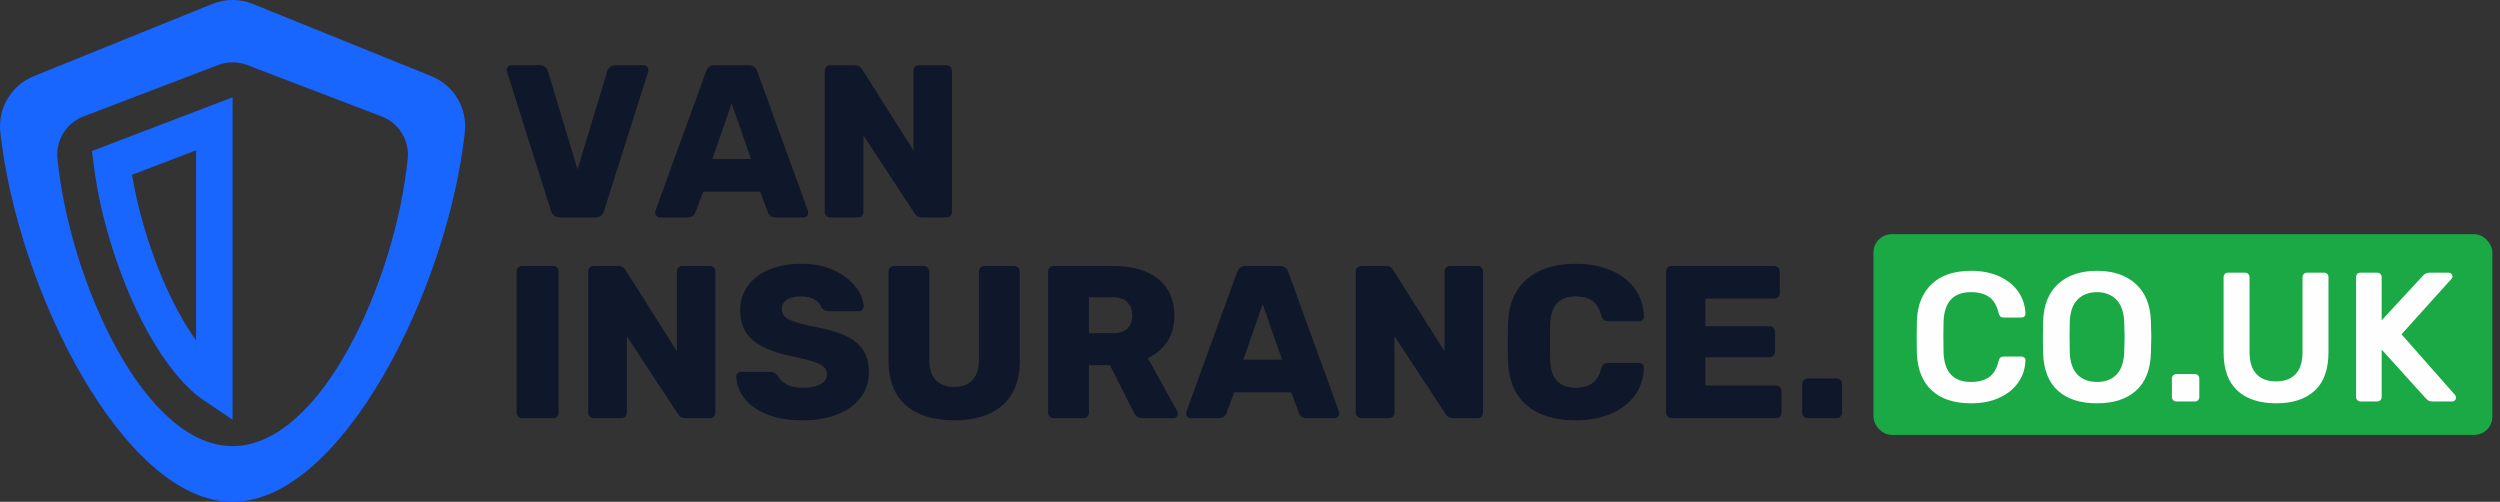
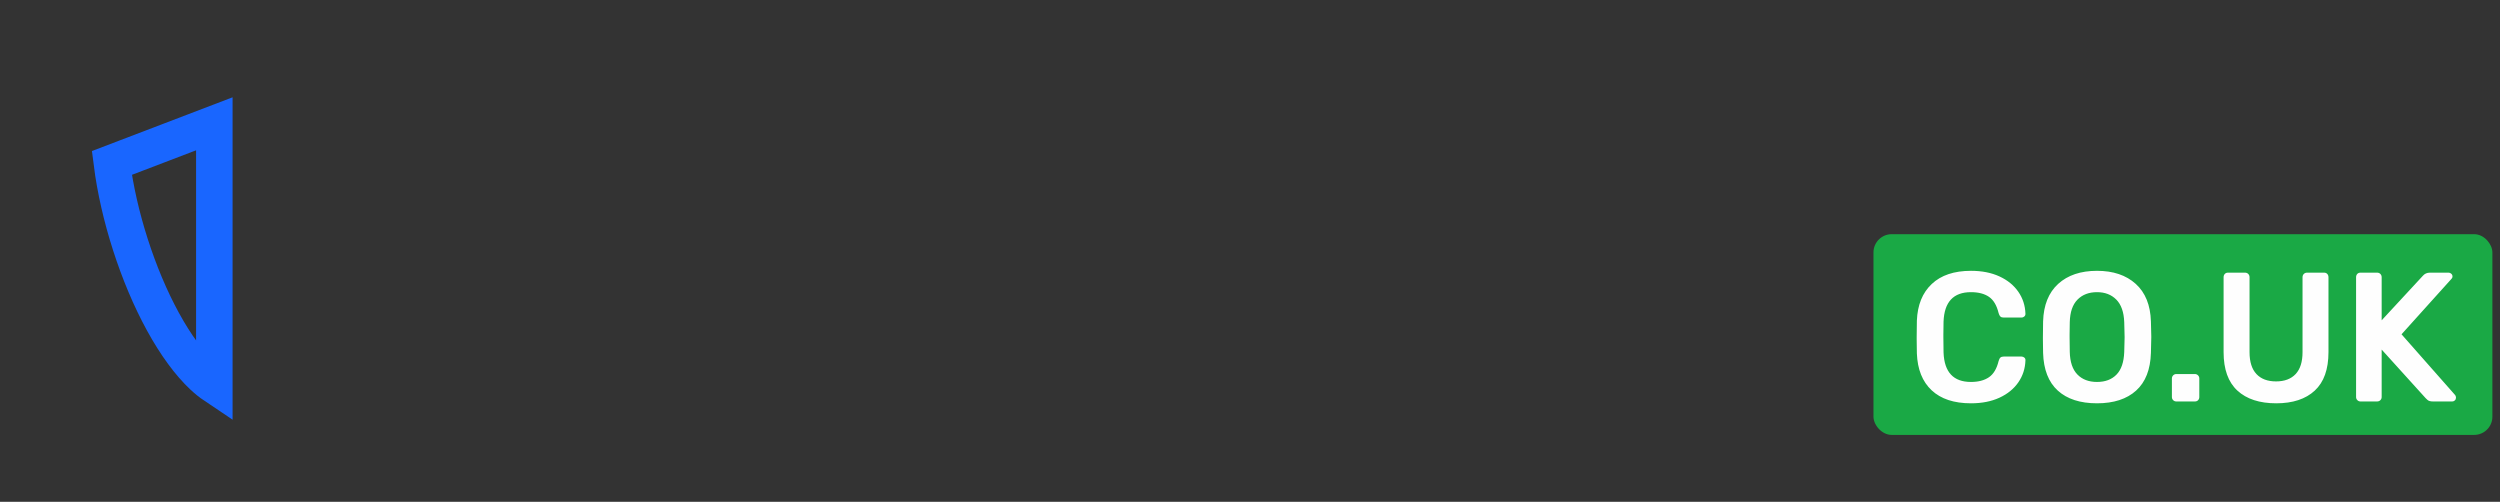
<svg xmlns="http://www.w3.org/2000/svg" width="274" height="55" viewBox="0 0 274 55" fill="none">
  <rect x="0" y="0" width="274" height="55" fill="#333333" stroke="none" />
-   <path fill-rule="evenodd" clip-rule="evenodd" d="M65.88 23.63C65.713 23.765 65.495 23.833 65.225 23.833H61.387C61.117 23.833 60.899 23.765 60.732 23.63C60.565 23.495 60.45 23.324 60.386 23.118L55.572 7.864L55.524 7.65C55.524 7.523 55.576 7.408 55.679 7.304C55.783 7.201 55.906 7.149 56.049 7.149H59.171C59.409 7.149 59.604 7.217 59.755 7.352C59.906 7.487 60.005 7.634 60.053 7.793L63.294 18.566L66.559 7.793C66.607 7.618 66.706 7.467 66.857 7.34C67.008 7.213 67.203 7.149 67.441 7.149H70.563C70.706 7.149 70.825 7.201 70.921 7.304C71.016 7.408 71.064 7.523 71.064 7.65C71.064 7.729 71.056 7.801 71.04 7.864L66.202 23.118C66.154 23.324 66.047 23.495 65.88 23.63ZM76.212 23.308C76.053 23.658 75.783 23.833 75.401 23.833H72.303C72.176 23.833 72.061 23.781 71.957 23.678C71.854 23.575 71.803 23.459 71.803 23.332C71.803 23.237 71.811 23.165 71.826 23.118L77.38 7.841C77.538 7.38 77.856 7.149 78.333 7.149H82.051C82.528 7.149 82.845 7.38 83.004 7.841L88.557 23.118C88.573 23.165 88.581 23.237 88.581 23.332C88.581 23.459 88.53 23.575 88.426 23.678C88.323 23.781 88.208 23.833 88.081 23.833H84.982C84.601 23.833 84.331 23.658 84.172 23.308L83.314 20.997H77.07L76.212 23.308ZM78.071 17.422L80.192 11.344L82.313 17.422H78.071ZM94.456 23.666C94.337 23.777 94.19 23.833 94.015 23.833H90.988C90.829 23.833 90.691 23.773 90.571 23.654C90.452 23.535 90.393 23.396 90.393 23.237V7.769C90.393 7.594 90.448 7.447 90.559 7.328C90.671 7.209 90.814 7.149 90.988 7.149H93.682C94.047 7.149 94.317 7.3 94.492 7.602L100.117 16.492V7.769C100.117 7.594 100.172 7.447 100.283 7.328C100.395 7.209 100.538 7.149 100.712 7.149H103.739C103.914 7.149 104.057 7.209 104.168 7.328C104.279 7.447 104.335 7.594 104.335 7.769V23.213C104.335 23.388 104.279 23.535 104.168 23.654C104.057 23.773 103.914 23.833 103.739 23.833H101.046C100.681 23.833 100.411 23.682 100.236 23.38L94.635 14.848V23.237C94.635 23.412 94.575 23.555 94.456 23.666ZM60.625 45.833C60.8 45.833 60.943 45.773 61.054 45.654C61.165 45.535 61.221 45.396 61.221 45.237V29.745C61.221 29.57 61.165 29.427 61.054 29.316C60.943 29.205 60.8 29.149 60.625 29.149H57.217C57.058 29.149 56.919 29.205 56.8 29.316C56.68 29.427 56.621 29.57 56.621 29.745V45.237C56.621 45.396 56.68 45.535 56.8 45.654C56.919 45.773 57.058 45.833 57.217 45.833H60.625ZM68.525 45.666C68.406 45.777 68.259 45.833 68.085 45.833H65.058C64.899 45.833 64.76 45.773 64.641 45.654C64.522 45.535 64.462 45.396 64.462 45.237V29.769C64.462 29.594 64.517 29.447 64.629 29.328C64.74 29.209 64.883 29.149 65.058 29.149H67.751C68.116 29.149 68.386 29.3 68.561 29.602L74.186 38.492V29.769C74.186 29.594 74.242 29.447 74.353 29.328C74.464 29.209 74.607 29.149 74.782 29.149H77.809C77.983 29.149 78.126 29.209 78.238 29.328C78.349 29.447 78.404 29.594 78.404 29.769V45.213C78.404 45.388 78.349 45.535 78.238 45.654C78.126 45.773 77.983 45.833 77.809 45.833H75.115C74.75 45.833 74.48 45.682 74.305 45.38L68.704 36.848V45.237C68.704 45.412 68.645 45.555 68.525 45.666ZM87.962 46.071C89.376 46.071 90.631 45.861 91.727 45.44C92.824 45.018 93.682 44.411 94.301 43.616C94.921 42.822 95.231 41.884 95.231 40.804C95.231 39.819 95.02 39.005 94.599 38.361C94.178 37.718 93.527 37.193 92.645 36.788C91.763 36.383 90.575 36.045 89.082 35.775C87.779 35.505 86.889 35.239 86.412 34.977C85.936 34.715 85.697 34.353 85.697 33.892C85.697 33.431 85.88 33.082 86.246 32.844C86.611 32.605 87.127 32.486 87.795 32.486C88.383 32.486 88.875 32.601 89.272 32.832C89.67 33.062 89.916 33.344 90.011 33.678C90.202 33.964 90.472 34.107 90.822 34.107H94.158C94.301 34.107 94.42 34.055 94.516 33.952C94.611 33.849 94.659 33.725 94.659 33.582C94.627 32.883 94.337 32.172 93.789 31.449C93.241 30.726 92.454 30.123 91.429 29.638C90.404 29.153 89.193 28.911 87.795 28.911C86.46 28.911 85.288 29.126 84.279 29.555C83.27 29.984 82.492 30.583 81.944 31.354C81.395 32.125 81.121 33.002 81.121 33.988C81.121 35.434 81.598 36.546 82.551 37.324C83.505 38.103 84.943 38.683 86.865 39.064C87.85 39.271 88.605 39.457 89.129 39.624C89.654 39.791 90.035 39.982 90.273 40.196C90.512 40.411 90.631 40.685 90.631 41.018C90.631 41.479 90.4 41.841 89.94 42.103C89.479 42.365 88.82 42.496 87.962 42.496C87.231 42.496 86.647 42.373 86.21 42.127C85.773 41.88 85.451 41.567 85.245 41.185C85.102 41.026 84.971 40.915 84.851 40.852C84.732 40.788 84.577 40.756 84.387 40.756H81.217C81.074 40.756 80.951 40.804 80.847 40.899C80.744 40.995 80.692 41.114 80.692 41.257C80.724 42.115 81.018 42.909 81.574 43.64C82.13 44.371 82.949 44.959 84.029 45.404C85.109 45.849 86.42 46.071 87.962 46.071ZM109.864 44.427C108.593 45.523 106.838 46.071 104.597 46.071C102.341 46.071 100.573 45.523 99.294 44.427C98.015 43.33 97.376 41.686 97.376 39.493V29.769C97.376 29.594 97.431 29.447 97.543 29.328C97.654 29.209 97.797 29.149 97.972 29.149H101.237C101.412 29.149 101.558 29.209 101.678 29.328C101.797 29.447 101.856 29.594 101.856 29.769V39.445C101.856 40.431 102.091 41.169 102.559 41.662C103.028 42.154 103.7 42.401 104.573 42.401C105.447 42.401 106.119 42.151 106.587 41.65C107.056 41.15 107.29 40.415 107.29 39.445V29.769C107.29 29.594 107.35 29.447 107.469 29.328C107.588 29.209 107.735 29.149 107.91 29.149H111.151C111.326 29.149 111.473 29.209 111.592 29.328C111.711 29.447 111.771 29.594 111.771 29.769V39.493C111.771 41.686 111.136 43.33 109.864 44.427ZM118.73 45.833C118.905 45.833 119.052 45.777 119.171 45.666C119.29 45.555 119.35 45.412 119.35 45.237V40.017H121.638L124.26 45.189C124.45 45.618 124.776 45.833 125.237 45.833H128.597C128.74 45.833 128.86 45.781 128.955 45.678C129.05 45.575 129.098 45.459 129.098 45.332C129.098 45.253 129.074 45.165 129.026 45.07L125.809 39.255C126.715 38.826 127.426 38.222 127.942 37.443C128.458 36.665 128.717 35.719 128.717 34.607C128.717 32.875 128.125 31.533 126.941 30.579C125.757 29.626 124.117 29.149 122.019 29.149H115.465C115.29 29.149 115.147 29.209 115.036 29.328C114.925 29.447 114.869 29.594 114.869 29.769V45.237C114.869 45.396 114.929 45.535 115.048 45.654C115.167 45.773 115.306 45.833 115.465 45.833H118.73ZM119.35 36.514H121.996C122.679 36.514 123.199 36.343 123.557 36.002C123.914 35.66 124.093 35.187 124.093 34.583C124.093 33.98 123.914 33.495 123.557 33.13C123.199 32.764 122.679 32.581 121.996 32.581H119.35V36.514ZM133.602 45.833C133.984 45.833 134.254 45.658 134.413 45.308L135.271 42.997H141.515L142.373 45.308C142.532 45.658 142.802 45.833 143.183 45.833H146.282C146.409 45.833 146.524 45.781 146.627 45.678C146.731 45.575 146.782 45.459 146.782 45.332C146.782 45.237 146.774 45.165 146.758 45.118L141.205 29.841C141.046 29.38 140.729 29.149 140.252 29.149H136.534C136.057 29.149 135.739 29.38 135.581 29.841L130.027 45.118C130.012 45.165 130.004 45.237 130.004 45.332C130.004 45.459 130.055 45.575 130.158 45.678C130.262 45.781 130.377 45.833 130.504 45.833H133.602ZM138.393 33.344L136.272 39.422H140.514L138.393 33.344ZM152.216 45.833C152.391 45.833 152.538 45.777 152.657 45.666C152.776 45.555 152.836 45.412 152.836 45.237V36.848L158.437 45.38C158.612 45.682 158.882 45.833 159.247 45.833H161.94C162.115 45.833 162.258 45.773 162.369 45.654C162.48 45.535 162.536 45.388 162.536 45.213V29.769C162.536 29.594 162.48 29.447 162.369 29.328C162.258 29.209 162.115 29.149 161.94 29.149H158.913C158.739 29.149 158.596 29.209 158.484 29.328C158.373 29.447 158.318 29.594 158.318 29.769V38.492L152.693 29.602C152.518 29.3 152.248 29.149 151.883 29.149H149.189C149.015 29.149 148.872 29.209 148.76 29.328C148.649 29.447 148.594 29.594 148.594 29.769V45.237C148.594 45.396 148.653 45.535 148.772 45.654C148.892 45.773 149.031 45.833 149.189 45.833H152.216ZM176.49 45.38C175.37 45.841 174.103 46.071 172.689 46.071C170.417 46.071 168.633 45.523 167.338 44.427C166.044 43.33 165.356 41.725 165.277 39.612C165.264 39.261 165.256 38.729 165.254 38.017V37.004C165.256 36.279 165.264 35.734 165.277 35.37C165.356 33.304 166.051 31.712 167.362 30.591C168.673 29.471 170.449 28.911 172.689 28.911C174.103 28.911 175.37 29.142 176.49 29.602C177.611 30.063 178.496 30.73 179.148 31.604C179.799 32.478 180.141 33.511 180.173 34.703C180.173 34.846 180.121 34.965 180.018 35.06C179.915 35.155 179.791 35.203 179.648 35.203H176.264C176.042 35.203 175.879 35.159 175.775 35.072C175.672 34.985 175.581 34.822 175.501 34.583C175.279 33.805 174.941 33.261 174.488 32.951C174.036 32.641 173.436 32.486 172.689 32.486C170.894 32.486 169.964 33.487 169.901 35.489C169.886 35.875 169.878 36.448 169.877 37.207L169.877 37.467C169.877 38.357 169.885 39.032 169.901 39.493C169.964 41.495 170.894 42.496 172.689 42.496C173.42 42.496 174.02 42.337 174.488 42.019C174.957 41.702 175.295 41.161 175.501 40.399C175.565 40.16 175.652 39.998 175.764 39.91C175.875 39.823 176.042 39.779 176.264 39.779H179.648C179.791 39.779 179.915 39.827 180.018 39.922C180.121 40.017 180.173 40.137 180.173 40.28C180.141 41.471 179.799 42.504 179.148 43.378C178.496 44.252 177.611 44.919 176.49 45.38ZM194.64 45.833C194.814 45.833 194.961 45.777 195.08 45.666C195.2 45.555 195.259 45.412 195.259 45.237V42.877C195.259 42.703 195.2 42.556 195.08 42.437C194.961 42.317 194.814 42.258 194.64 42.258H186.918V39.159H193.925C194.099 39.159 194.246 39.1 194.365 38.981C194.485 38.861 194.544 38.715 194.544 38.54V36.371C194.544 36.196 194.485 36.049 194.365 35.93C194.246 35.811 194.099 35.751 193.925 35.751H186.918V32.724H194.449C194.624 32.724 194.771 32.669 194.89 32.558C195.009 32.446 195.069 32.303 195.069 32.129V29.769C195.069 29.594 195.009 29.447 194.89 29.328C194.771 29.209 194.624 29.149 194.449 29.149H183.2C183.025 29.149 182.882 29.209 182.771 29.328C182.659 29.447 182.604 29.594 182.604 29.769V45.237C182.604 45.396 182.663 45.535 182.782 45.654C182.902 45.773 183.041 45.833 183.2 45.833H194.64ZM201.718 45.654C201.607 45.773 201.464 45.833 201.289 45.833H198.143C197.968 45.833 197.821 45.777 197.702 45.666C197.583 45.555 197.523 45.412 197.523 45.237V42.091C197.523 41.916 197.583 41.769 197.702 41.65C197.821 41.531 197.968 41.471 198.143 41.471H201.289C201.464 41.471 201.607 41.531 201.718 41.65C201.829 41.769 201.885 41.916 201.885 42.091V45.237C201.885 45.396 201.829 45.535 201.718 45.654Z" fill="#0F182A" />
  <rect x="205.333" y="25.666" width="67.833" height="22" rx="2" fill="#1AA945" />
  <path fill-rule="evenodd" clip-rule="evenodd" d="M219.143 43.587C218.256 43.997 217.214 44.202 216.018 44.202C214.162 44.202 212.727 43.728 211.712 42.78C210.697 41.832 210.156 40.484 210.089 38.736C210.077 38.414 210.07 37.911 210.069 37.227L210.068 36.962C210.068 36.128 210.075 35.523 210.089 35.147C210.156 33.426 210.7 32.085 211.722 31.124C212.744 30.162 214.176 29.682 216.018 29.682C217.214 29.682 218.256 29.887 219.143 30.297C220.031 30.707 220.72 31.268 221.21 31.981C221.701 32.693 221.96 33.493 221.987 34.38V34.421C221.987 34.528 221.943 34.619 221.856 34.693C221.768 34.767 221.671 34.804 221.563 34.804H219.607C219.446 34.804 219.325 34.767 219.244 34.693C219.164 34.619 219.096 34.488 219.043 34.3C218.841 33.466 218.491 32.878 217.994 32.535C217.496 32.192 216.838 32.021 216.018 32.021C214.095 32.021 213.093 33.096 213.013 35.248C213.001 35.57 212.994 36.047 212.993 36.678L212.993 36.922C212.993 37.674 212.999 38.246 213.013 38.636C213.093 40.787 214.095 41.862 216.018 41.862C216.824 41.862 217.48 41.691 217.984 41.348C218.488 41.005 218.841 40.417 219.043 39.584C219.096 39.395 219.164 39.264 219.244 39.19C219.325 39.116 219.446 39.079 219.607 39.079H221.563C221.684 39.079 221.789 39.12 221.876 39.2C221.963 39.281 222 39.382 221.987 39.503C221.96 40.39 221.701 41.19 221.21 41.903C220.72 42.615 220.031 43.176 219.143 43.587ZM234.117 42.81C233.089 43.738 231.66 44.202 229.832 44.202C227.99 44.202 226.558 43.738 225.536 42.81C224.514 41.883 223.977 40.504 223.923 38.676C223.911 38.329 223.904 37.839 223.903 37.206L223.903 36.962C223.903 36.196 223.909 35.617 223.923 35.227C223.977 33.439 224.528 32.068 225.577 31.113C226.625 30.159 228.044 29.682 229.832 29.682C231.606 29.682 233.021 30.159 234.077 31.113C235.132 32.068 235.687 33.439 235.741 35.227C235.764 35.921 235.778 36.454 235.78 36.829L235.781 36.962C235.781 37.325 235.767 37.896 235.741 38.676C235.687 40.504 235.146 41.883 234.117 42.81ZM229.832 41.862C228.931 41.862 228.215 41.59 227.684 41.046C227.153 40.501 226.874 39.678 226.847 38.575C226.834 38.172 226.827 37.627 226.827 36.942L226.827 36.687C226.829 36.109 226.835 35.649 226.847 35.308C226.874 34.206 227.156 33.382 227.694 32.838C228.232 32.293 228.944 32.021 229.832 32.021C230.706 32.021 231.411 32.293 231.949 32.838C232.487 33.382 232.776 34.206 232.816 35.308C232.843 36.088 232.857 36.632 232.857 36.942L232.856 37.034C232.854 37.336 232.841 37.849 232.816 38.575C232.776 39.691 232.494 40.518 231.969 41.056C231.445 41.593 230.732 41.862 229.832 41.862ZM240.913 43.859C240.826 43.953 240.708 44 240.56 44H238.524C238.389 44 238.275 43.953 238.181 43.859C238.087 43.765 238.04 43.65 238.04 43.516V41.479C238.04 41.345 238.087 41.23 238.181 41.136C238.275 41.042 238.389 40.995 238.524 40.995H240.56C240.695 40.995 240.809 41.042 240.903 41.136C240.997 41.23 241.044 41.345 241.044 41.479V43.516C241.044 43.65 241.001 43.765 240.913 43.859ZM249.474 44.202C251.289 44.202 252.697 43.738 253.699 42.81C254.701 41.883 255.201 40.477 255.201 38.595V30.387C255.201 30.24 255.158 30.119 255.07 30.024C254.983 29.93 254.865 29.883 254.717 29.883H252.862C252.714 29.883 252.593 29.93 252.499 30.024C252.405 30.119 252.358 30.24 252.358 30.387V38.595C252.358 39.657 252.106 40.457 251.602 40.995C251.097 41.533 250.382 41.802 249.454 41.802C248.526 41.802 247.81 41.533 247.306 40.995C246.802 40.457 246.55 39.657 246.55 38.595V30.387C246.55 30.24 246.503 30.119 246.409 30.024C246.315 29.93 246.194 29.883 246.046 29.883H244.19C244.042 29.883 243.925 29.93 243.837 30.024C243.75 30.119 243.706 30.24 243.706 30.387V38.595C243.706 40.477 244.211 41.883 245.219 42.81C246.227 43.738 247.646 44.202 249.474 44.202ZM260.888 43.859C260.794 43.953 260.673 44 260.525 44H258.71C258.576 44 258.462 43.953 258.368 43.859C258.273 43.765 258.226 43.65 258.226 43.516V30.387C258.226 30.24 258.27 30.119 258.357 30.024C258.445 29.93 258.562 29.883 258.71 29.883H260.525C260.673 29.883 260.794 29.93 260.888 30.024C260.982 30.119 261.03 30.24 261.03 30.387V35.106L265.527 30.246C265.728 30.004 265.991 29.883 266.313 29.883H268.37C268.478 29.883 268.575 29.924 268.663 30.004C268.75 30.085 268.794 30.186 268.794 30.307C268.794 30.401 268.76 30.482 268.693 30.549L263.208 36.639L269.096 43.314C269.15 43.408 269.177 43.496 269.177 43.577C269.177 43.697 269.137 43.798 269.056 43.879C268.975 43.96 268.881 44 268.774 44H266.656C266.374 44 266.172 43.943 266.051 43.829C265.93 43.714 265.863 43.65 265.849 43.637L261.03 38.313V43.516C261.03 43.65 260.982 43.765 260.888 43.859Z" fill="#FEFEFE" />
-   <path fill-rule="evenodd" clip-rule="evenodd" d="M27.714 0.433L47.282 8.352C49.741 9.347 51.234 11.849 50.947 14.486C49.079 31.685 37.438 55 25.491 55C13.544 55 1.903 31.685 0.035 14.486C-0.251 11.853 1.245 9.346 3.7 8.352L23.268 0.433C24.694 -0.144 26.288 -0.144 27.714 0.433ZM25.491 48.892C35.316 48.892 43.399 30.475 44.687 17.373C44.885 15.369 43.722 13.484 41.84 12.765L27.085 7.127C26.572 6.931 26.031 6.833 25.491 6.833C24.951 6.833 24.41 6.931 23.897 7.127L9.142 12.765C7.263 13.483 6.098 15.372 6.294 17.373C7.583 30.475 15.666 48.892 25.491 48.892Z" fill="#1966FF" />
  <path d="M12.258 17.861L23.491 13.569V42.25C23.101 41.989 22.676 41.652 22.217 41.221C20.801 39.891 19.287 37.873 17.844 35.231C15.093 30.195 12.986 23.61 12.258 17.861Z" stroke="#1966FF" stroke-width="4" />
</svg>